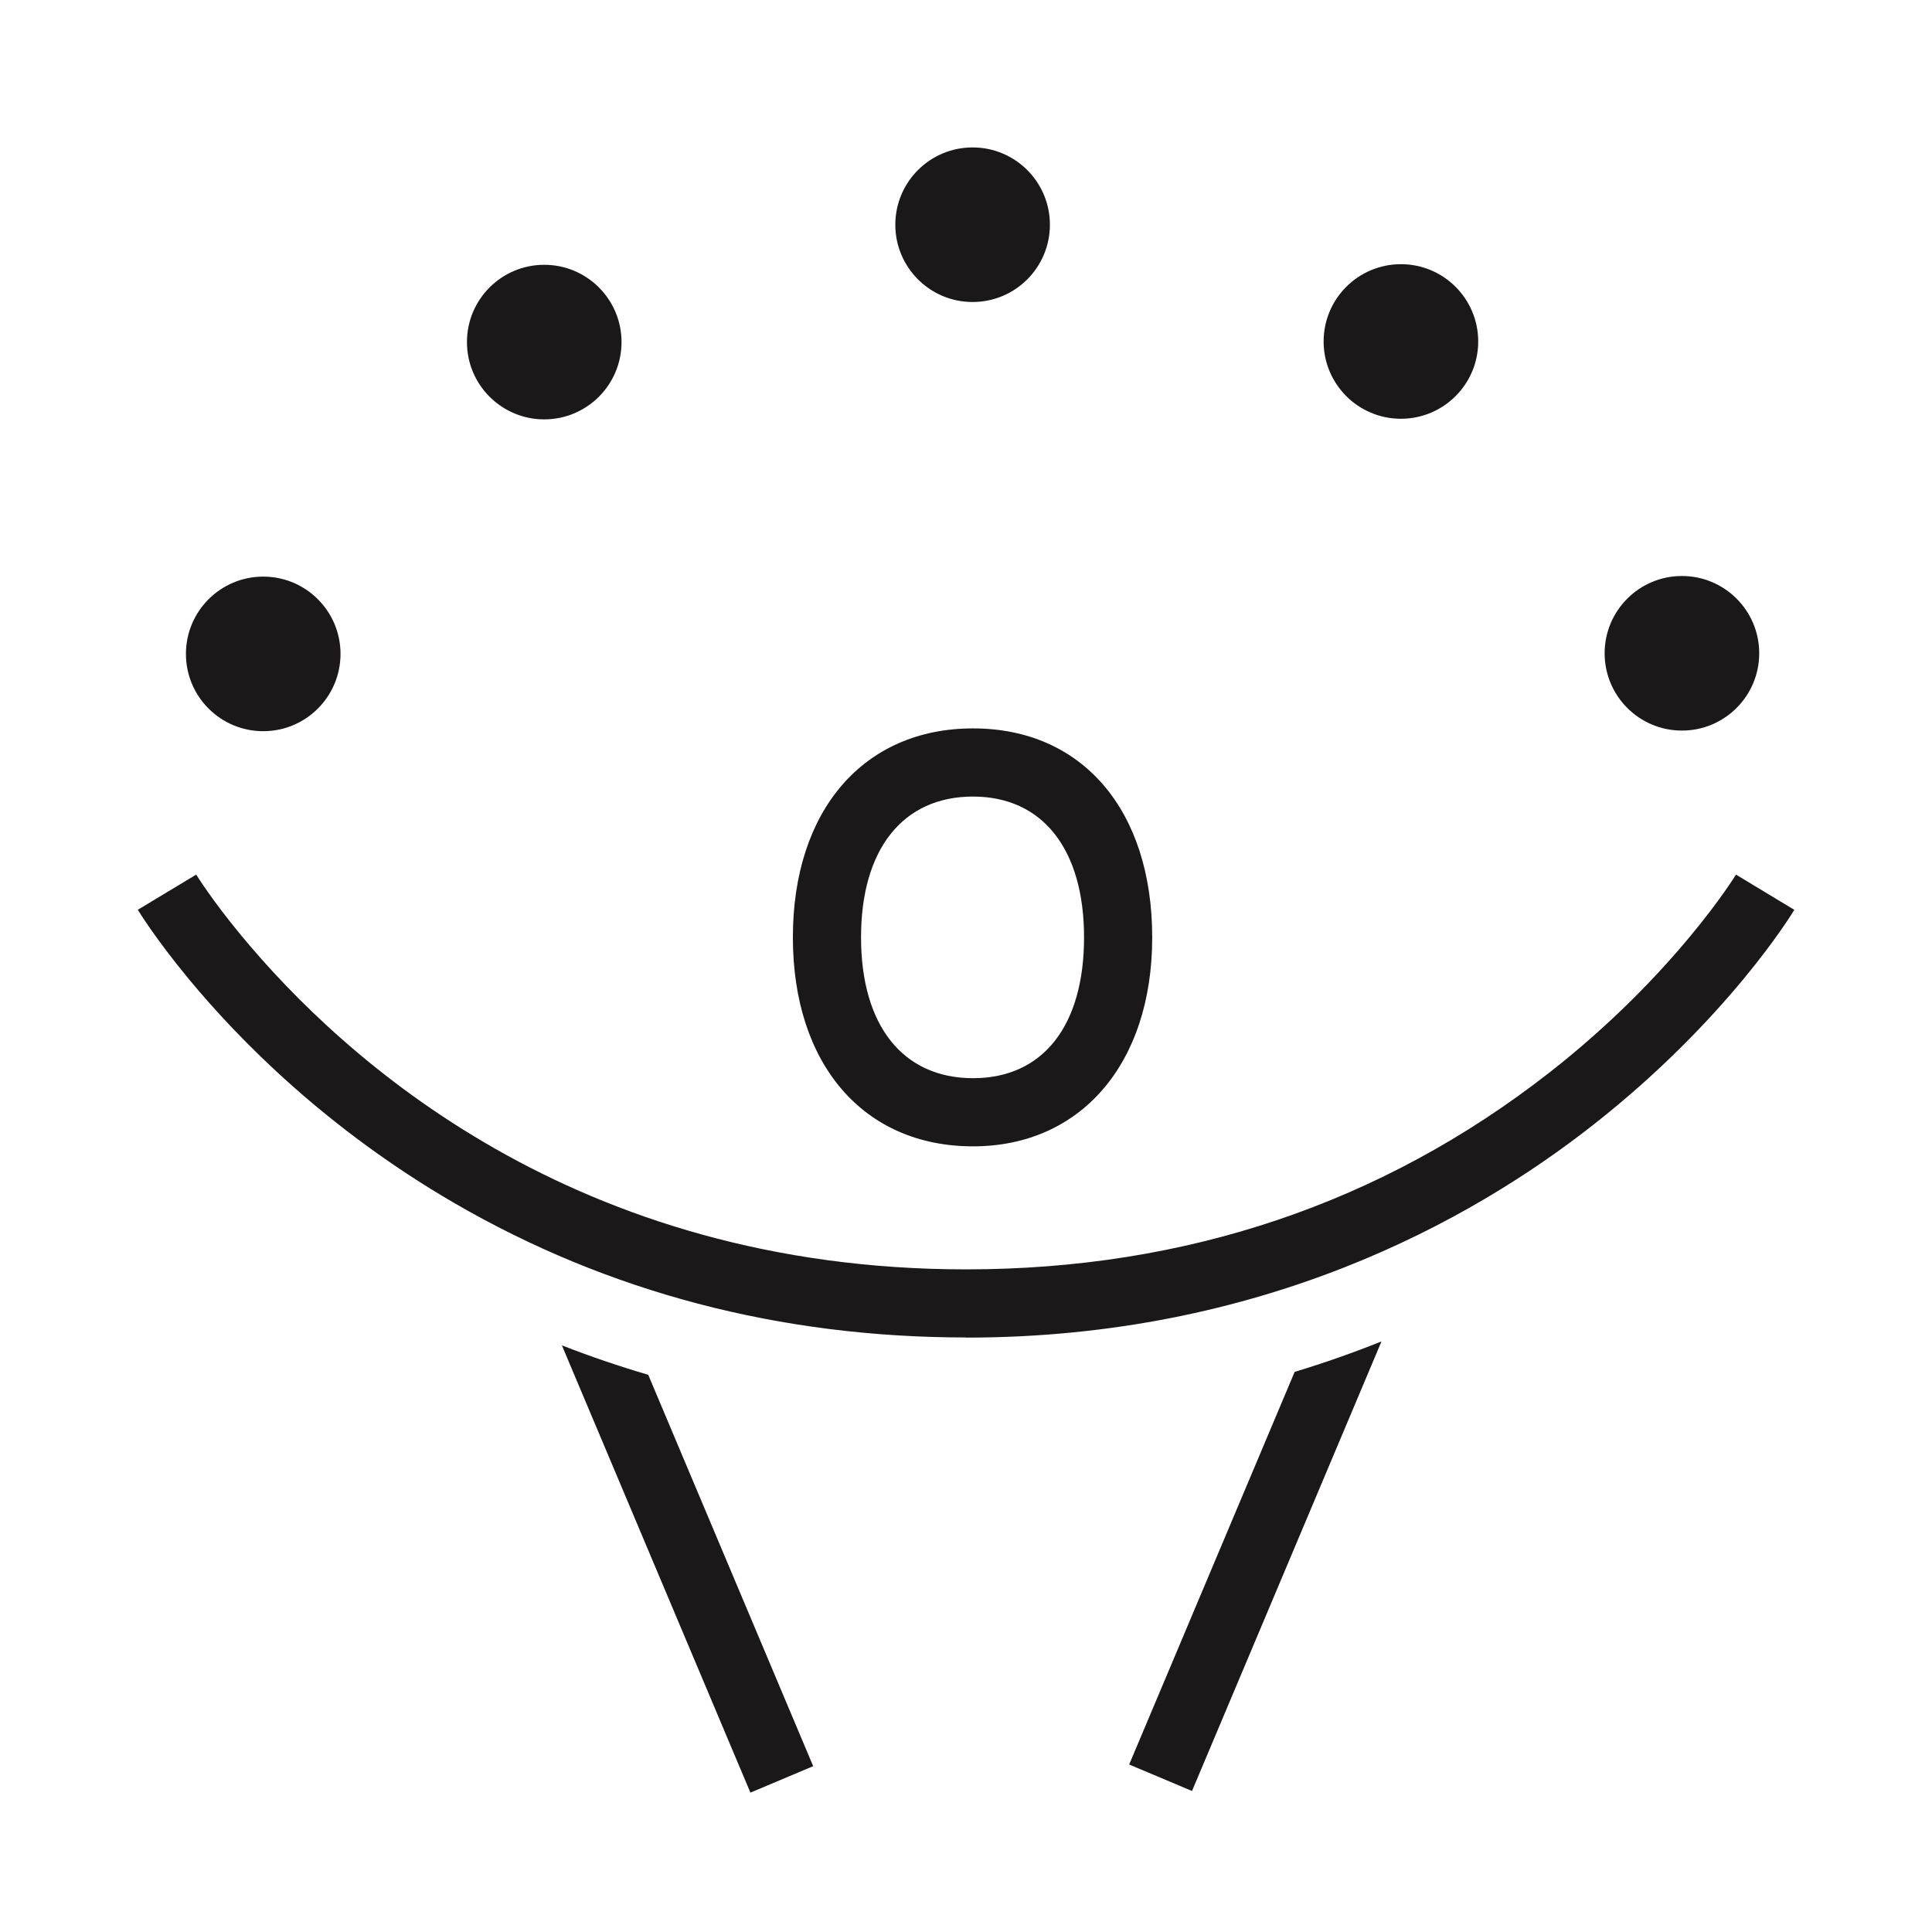
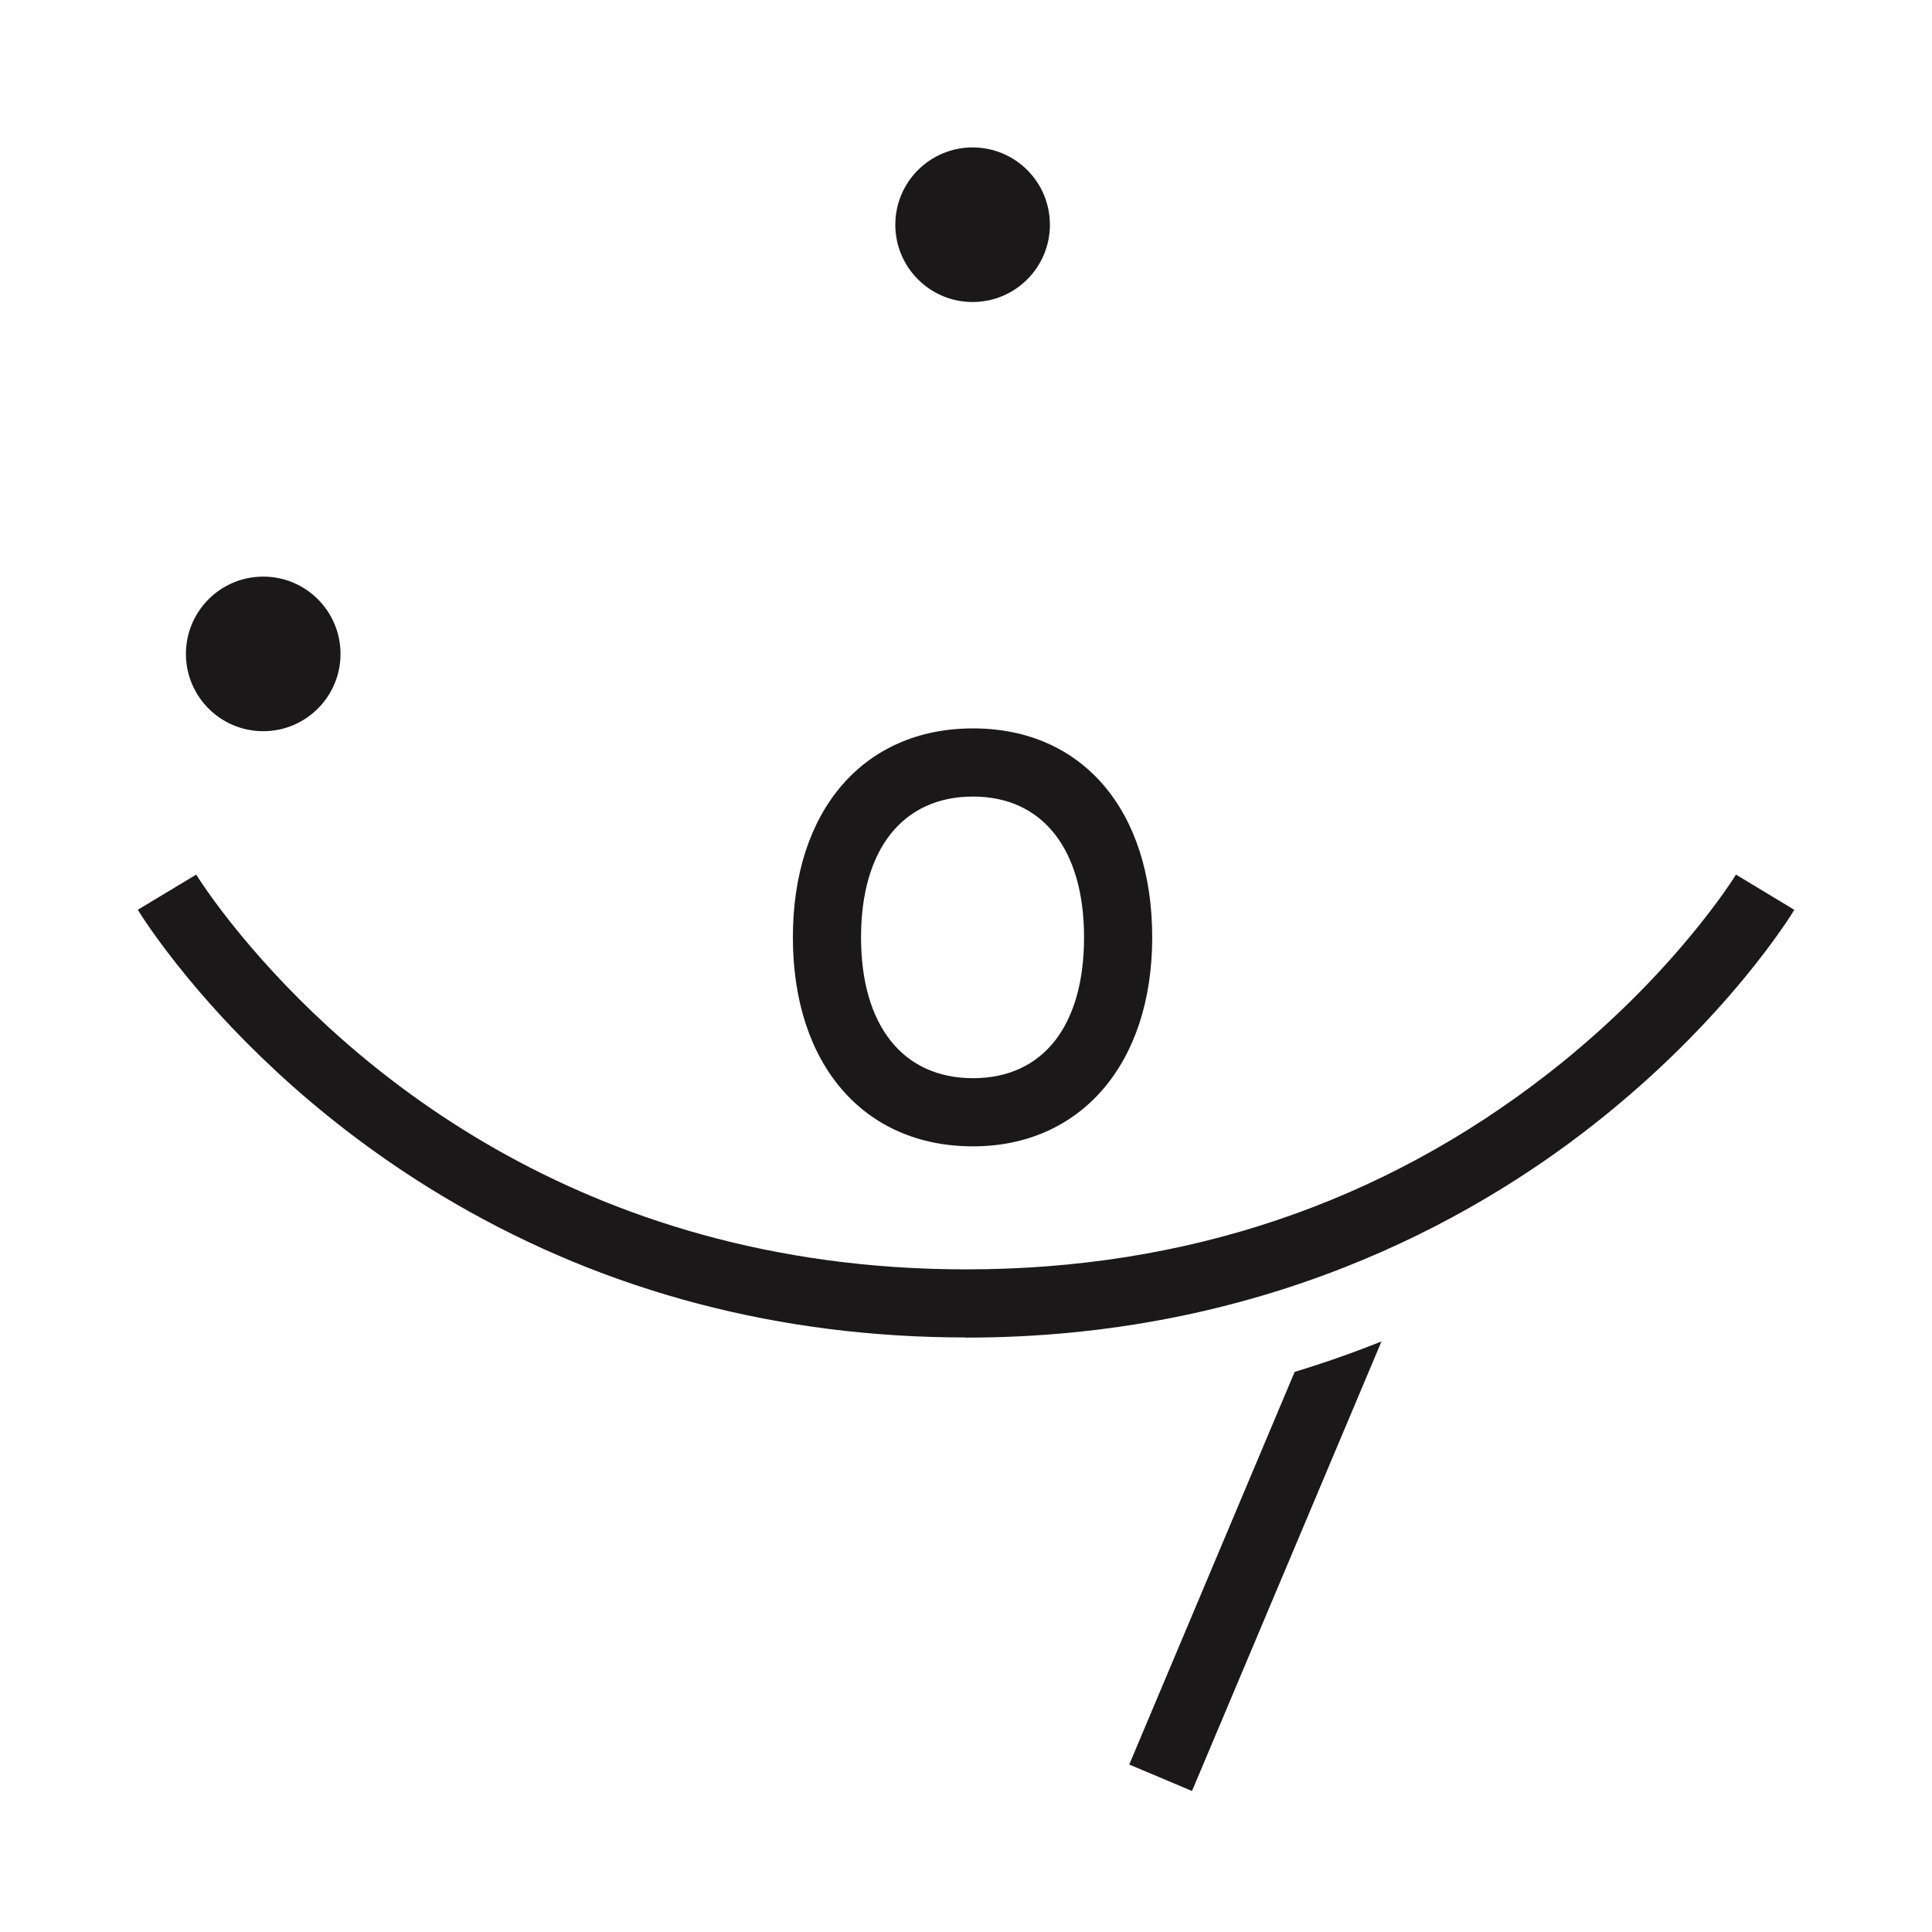
<svg xmlns="http://www.w3.org/2000/svg" id="uuid-9dd39de2-7436-4bbb-9b97-ead57d60c926" viewBox="0 0 283.46 283.46">
  <path d="m142.76,168.19c-16.05,0-26.43-12.03-26.43-30.66s10.37-30.66,26.43-30.66,26.29,12.03,26.29,30.66-10.57,30.66-26.29,30.66Zm0-51.32c-10.29,0-16.43,7.72-16.43,20.66s6.14,20.66,16.43,20.66,16.29-7.72,16.29-20.66-6.09-20.66-16.29-20.66Z" style="fill:#1a1818;" />
  <circle cx="38.62" cy="95.94" r="11.34" style="fill:#1a1818;" />
-   <circle cx="79.85" cy="50.19" r="11.34" style="fill:#1a1818;" />
  <circle cx="142.7" cy="32.97" r="11.34" style="fill:#1a1818;" />
-   <circle cx="246.77" cy="95.85" r="11.34" style="fill:#1a1818;" />
-   <circle cx="205.54" cy="50.1" r="11.34" style="fill:#1a1818;" />
-   <path d="m110.1,263.01l9.21-3.88-24.2-57.42c-4.29-1.26-8.52-2.7-12.67-4.32l27.66,65.62Z" style="fill:#1a1818;" />
-   <path d="m165.68,258.89l9.21,3.88,27.8-65.96c-4.06,1.63-8.31,3.13-12.74,4.47l-24.28,57.61Z" style="fill:#1a1818;" />
+   <path d="m165.68,258.89l9.21,3.88,27.8-65.96c-4.06,1.63-8.31,3.13-12.74,4.47Z" style="fill:#1a1818;" />
  <path d="m141.74,196.23c-27.29,0-52.56-6.64-75.1-19.73-18.73-10.88-31.55-23.91-39-32.93-4.88-5.91-7.32-9.92-7.42-10.09l8.57-5.16s2.2,3.6,6.56,8.88c15.14,18.31,49.09,49.04,106.39,49.04,32.25,0,61.03-9.7,85.54-28.84,18.38-14.35,27.33-28.93,27.42-29.08l8.56,5.17c-.39.65-9.78,16.05-29.47,31.52-18.13,14.25-48.82,31.24-92.04,31.24Z" style="fill:#1a1818;" />
</svg>